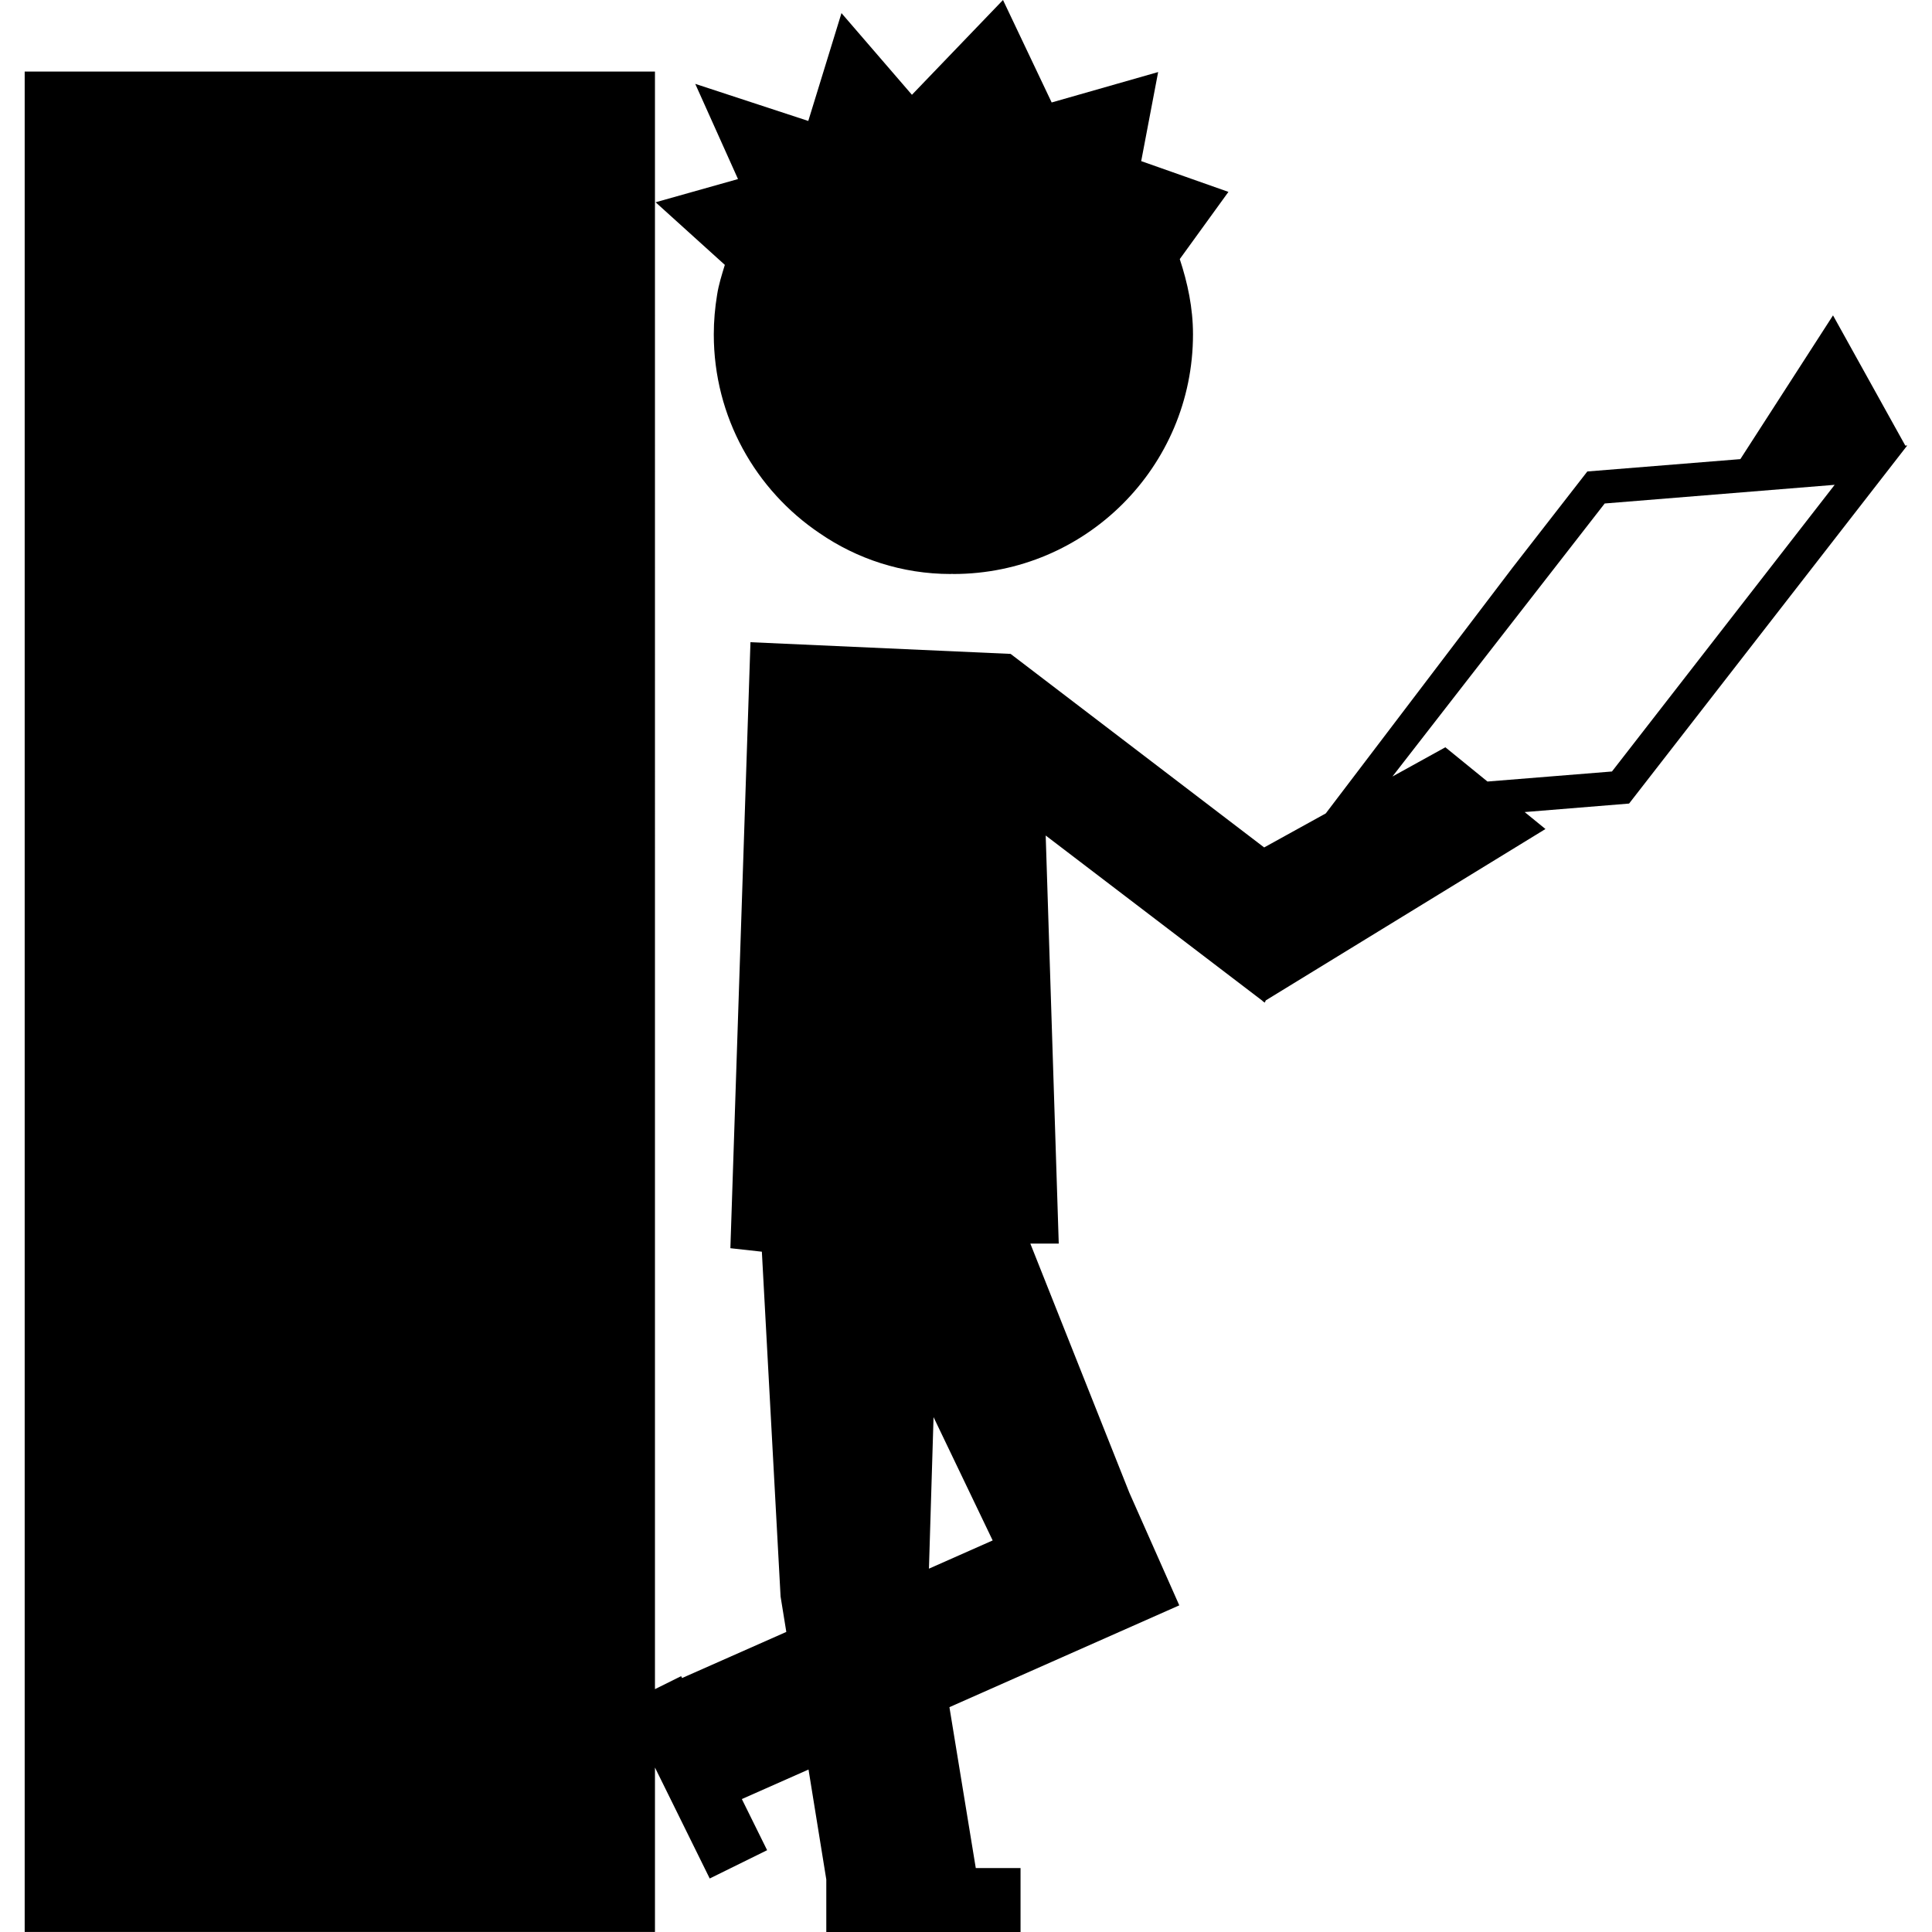
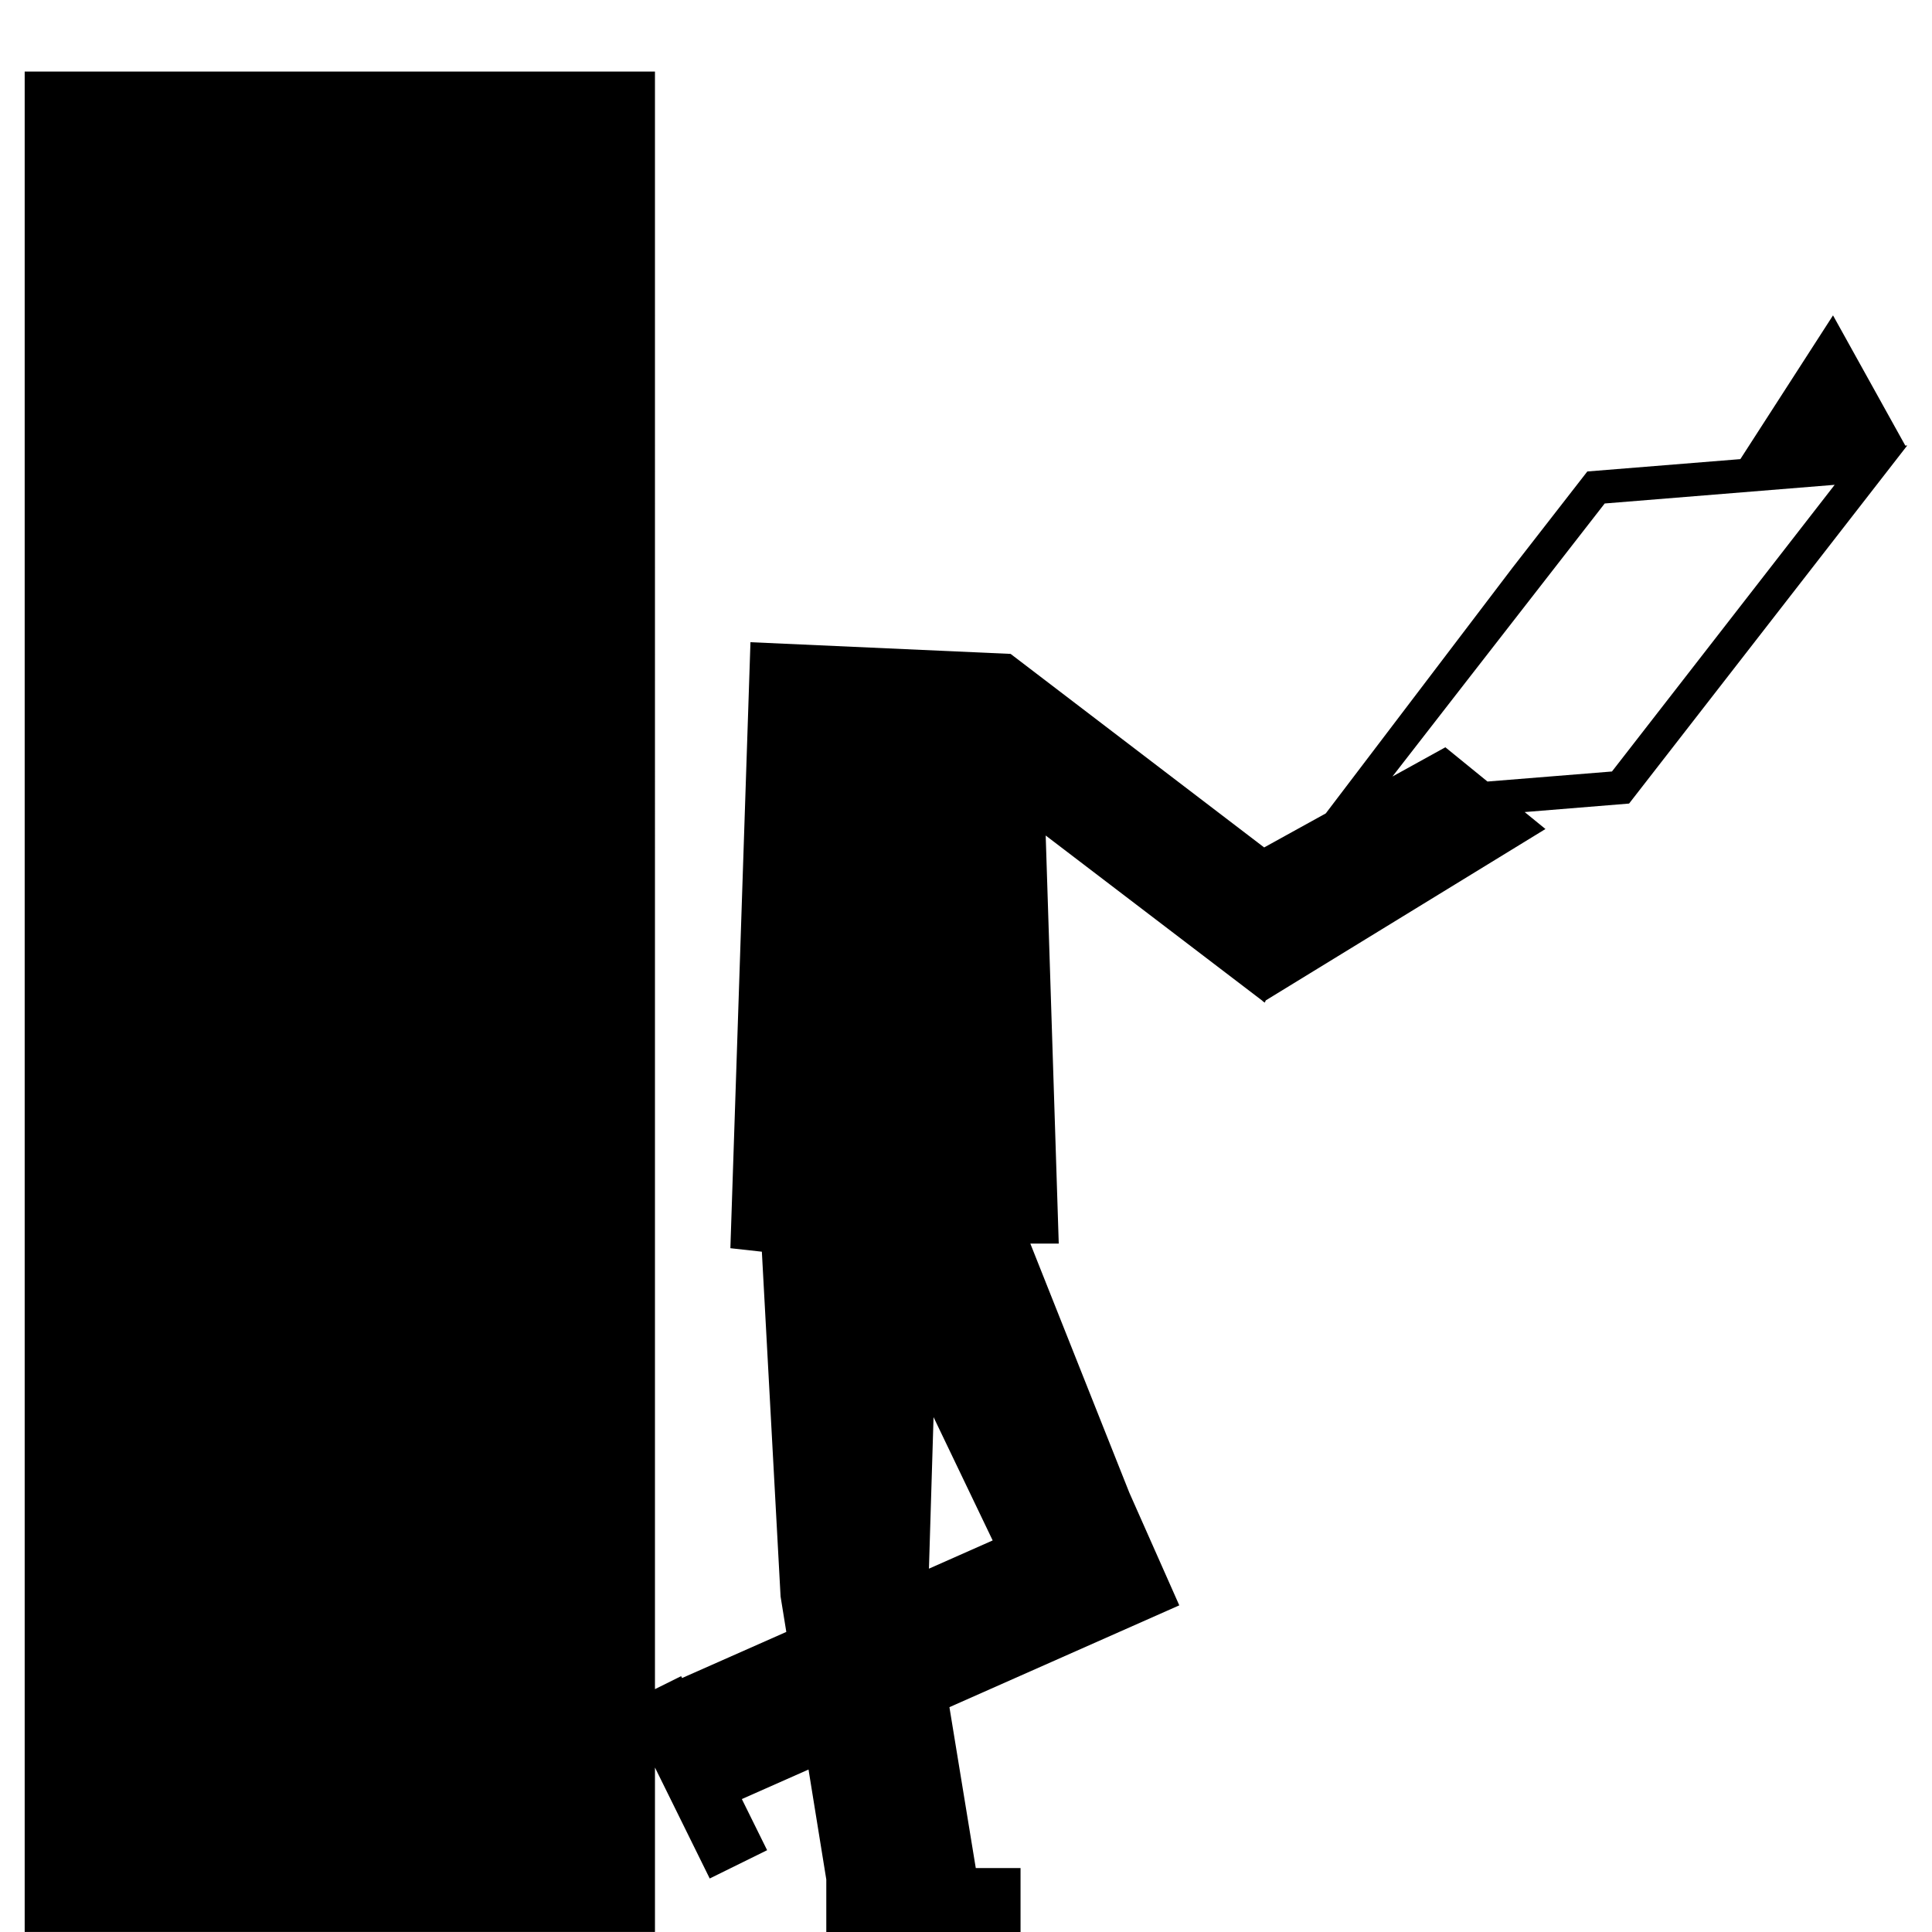
<svg xmlns="http://www.w3.org/2000/svg" fill="#000000" version="1.1" id="Capa_1" width="800px" height="800px" viewBox="0 0 32.713 32.713" xml:space="preserve">
  <g>
    <g>
-       <path d="M12.273,4.485c-0.051,0.167-0.104,0.333-0.131,0.507c-0.036,0.219-0.056,0.443-0.056,0.67c0,1.401,0.71,2.637,1.791,3.366    c0.632,0.435,1.396,0.691,2.22,0.691c0.008,0,0.016-0.002,0.023-0.002c0.007,0,0.016,0.002,0.023,0.002    c2.239,0,4.057-1.816,4.057-4.058c0-0.448-0.091-0.871-0.224-1.274l0.824-1.138l-1.477-0.521l0.287-1.508l-1.803,0.515L16.983,0    l-1.542,1.605l-1.193-1.383l-0.562,1.826L11.772,1.42l0.724,1.612l-1.395,0.393L12.273,4.485z" />
      <path d="M32.294,7.543l-0.033,0.002L31.037,5.34l-1.569,2.434l-2.591,0.209L25.612,9.61l-3.164,4.163l-1.043,0.576l-4.293-3.277    l-4.405-0.198l-0.34,10.261l0.533,0.059l0.317,5.839l0.097,0.599l-1.765,0.781l-0.016-0.032l-0.443,0.22V1.212H0.418v31.5H11.09    v-2.784l0.927,1.879l0.972-0.479l-0.428-0.866l1.129-0.5l0.301,1.862v0.89h0.144H16.7h0.58v-1.084h-0.758l-0.446-2.724    l3.892-1.724l-0.846-1.908l-1.676-4.217h0.481l-0.221-6.91l3.669,2.798l0.016,0.018l0.004-0.002l0.021,0.016l0.016-0.038    l4.736-2.902l-0.352-0.287l1.768-0.144L32.294,7.543z M15.729,26.561l0.078-2.566l1.001,2.088L15.729,26.561z M25.186,13.233    l-0.713-0.58l-0.896,0.495l1.266-1.63l2.328-2.993l3.894-0.316l-3.771,4.854L25.186,13.233z" />
    </g>
  </g>
</svg>